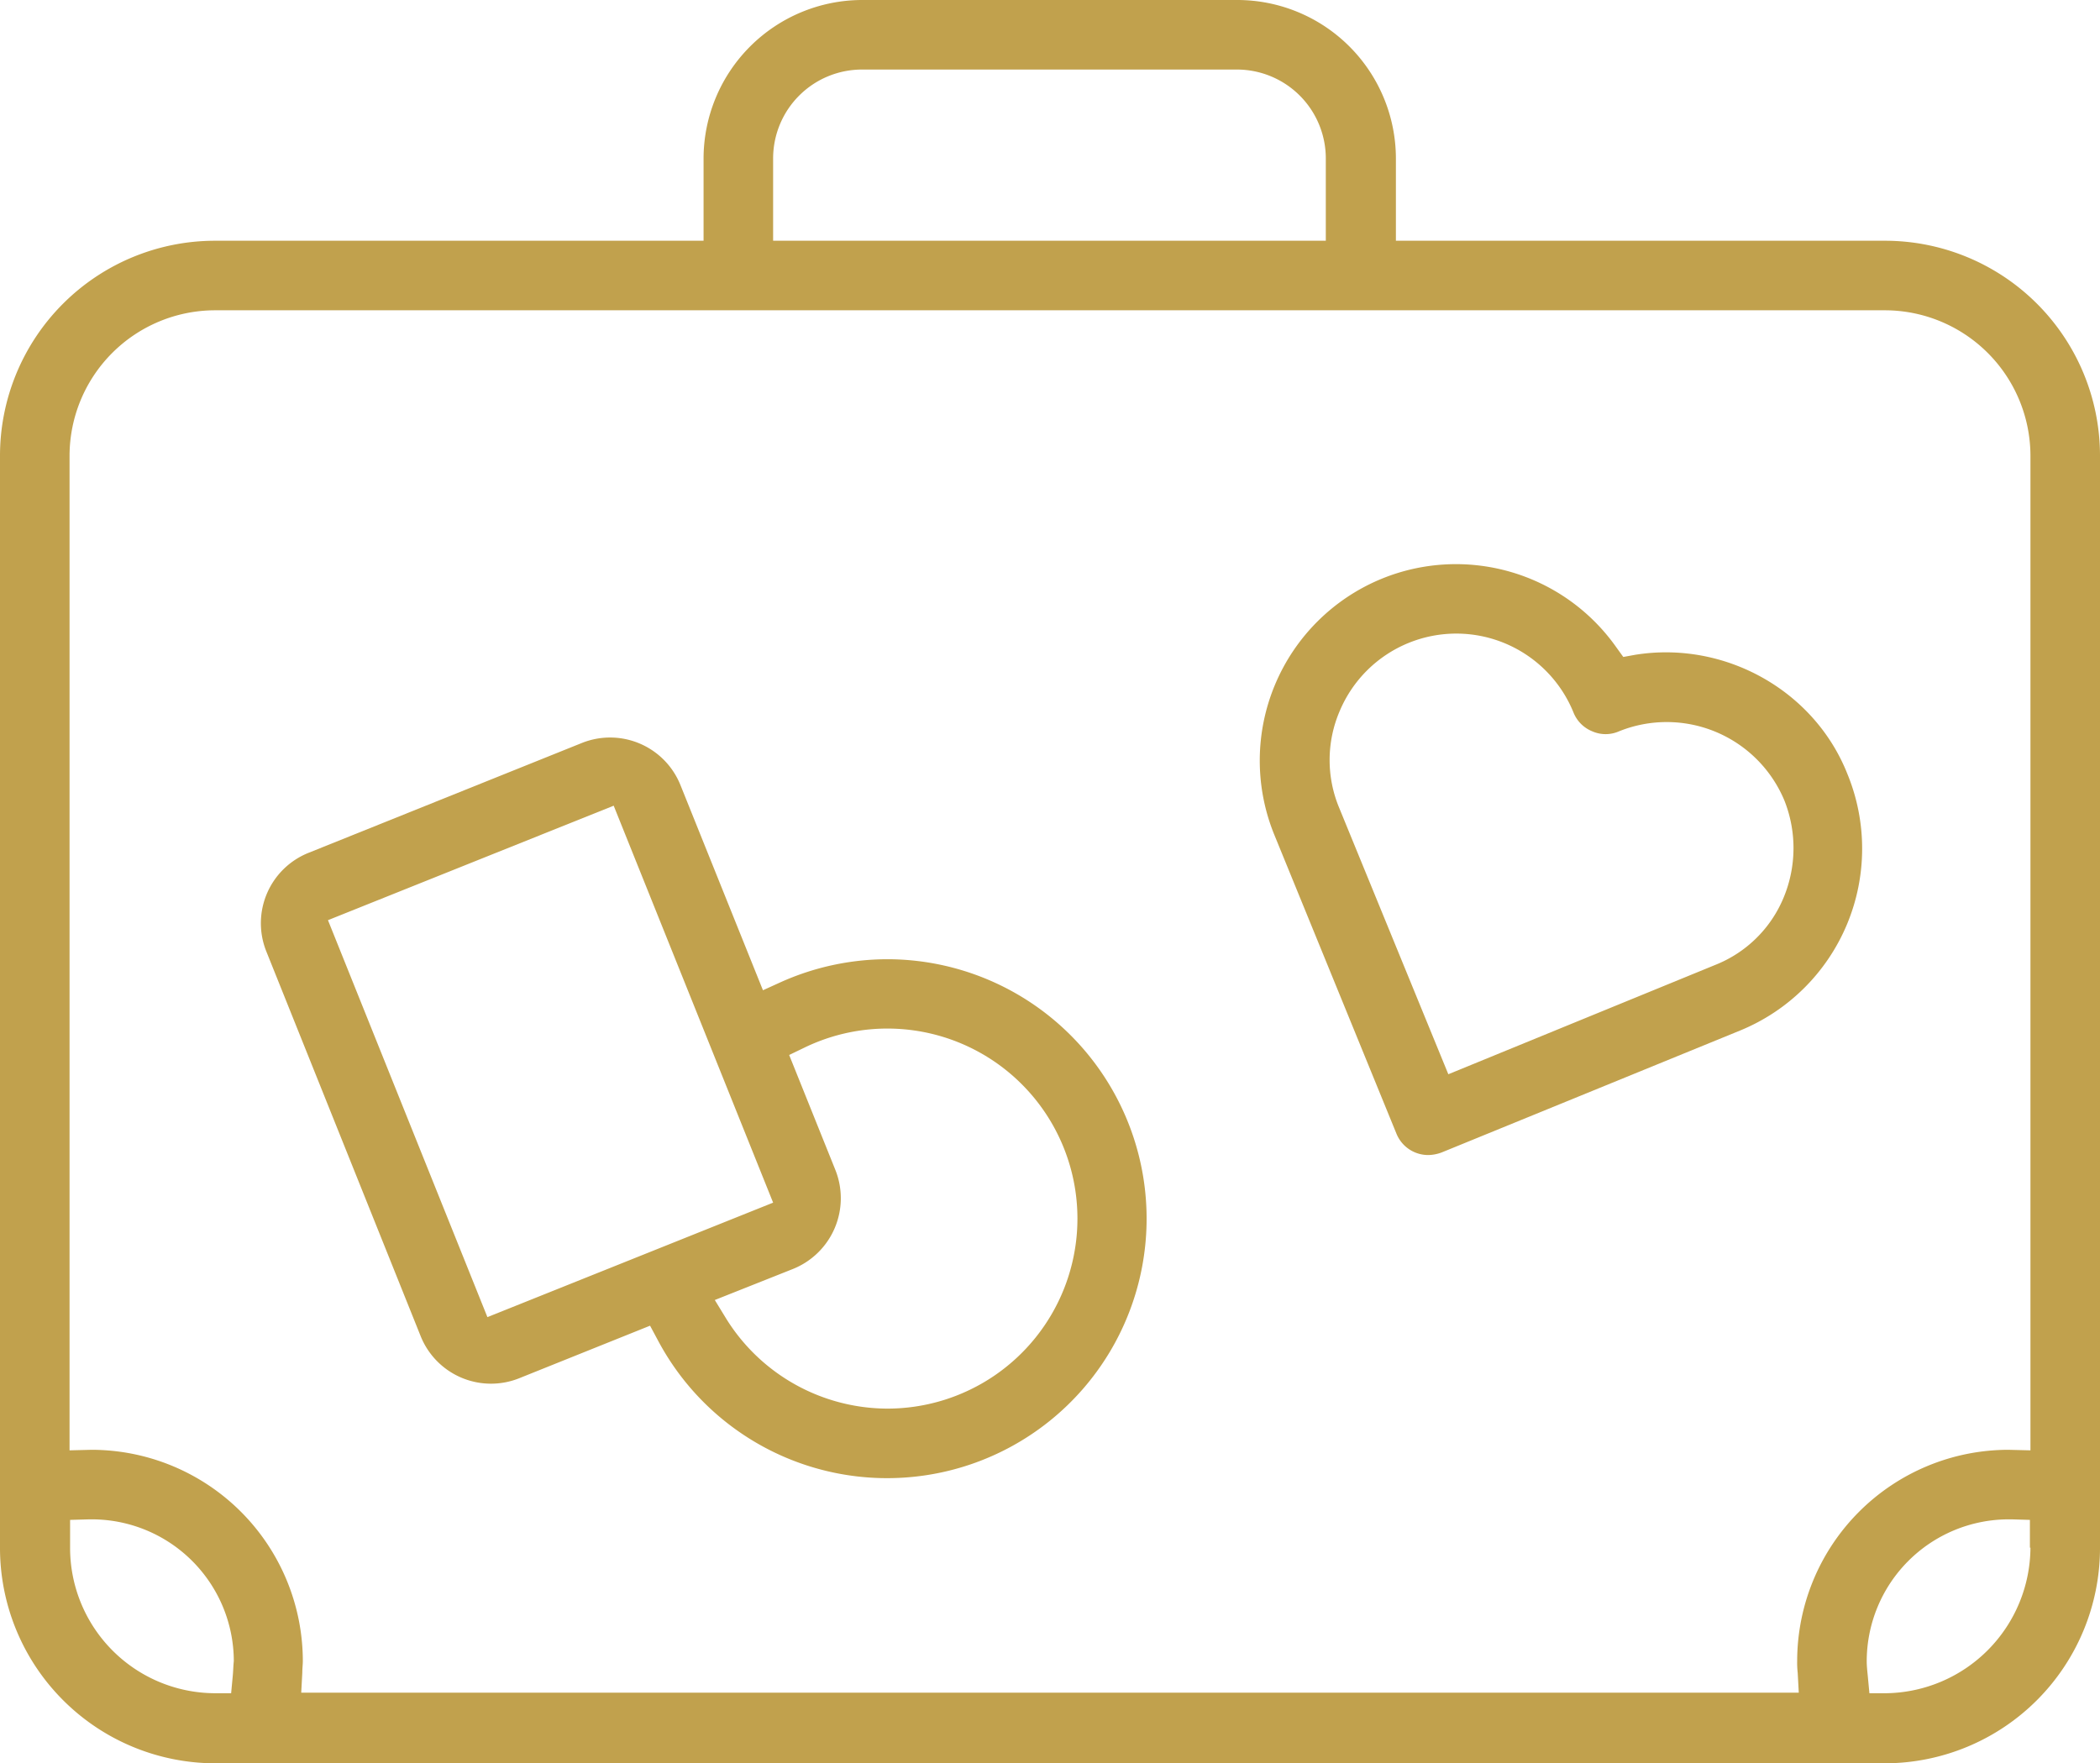
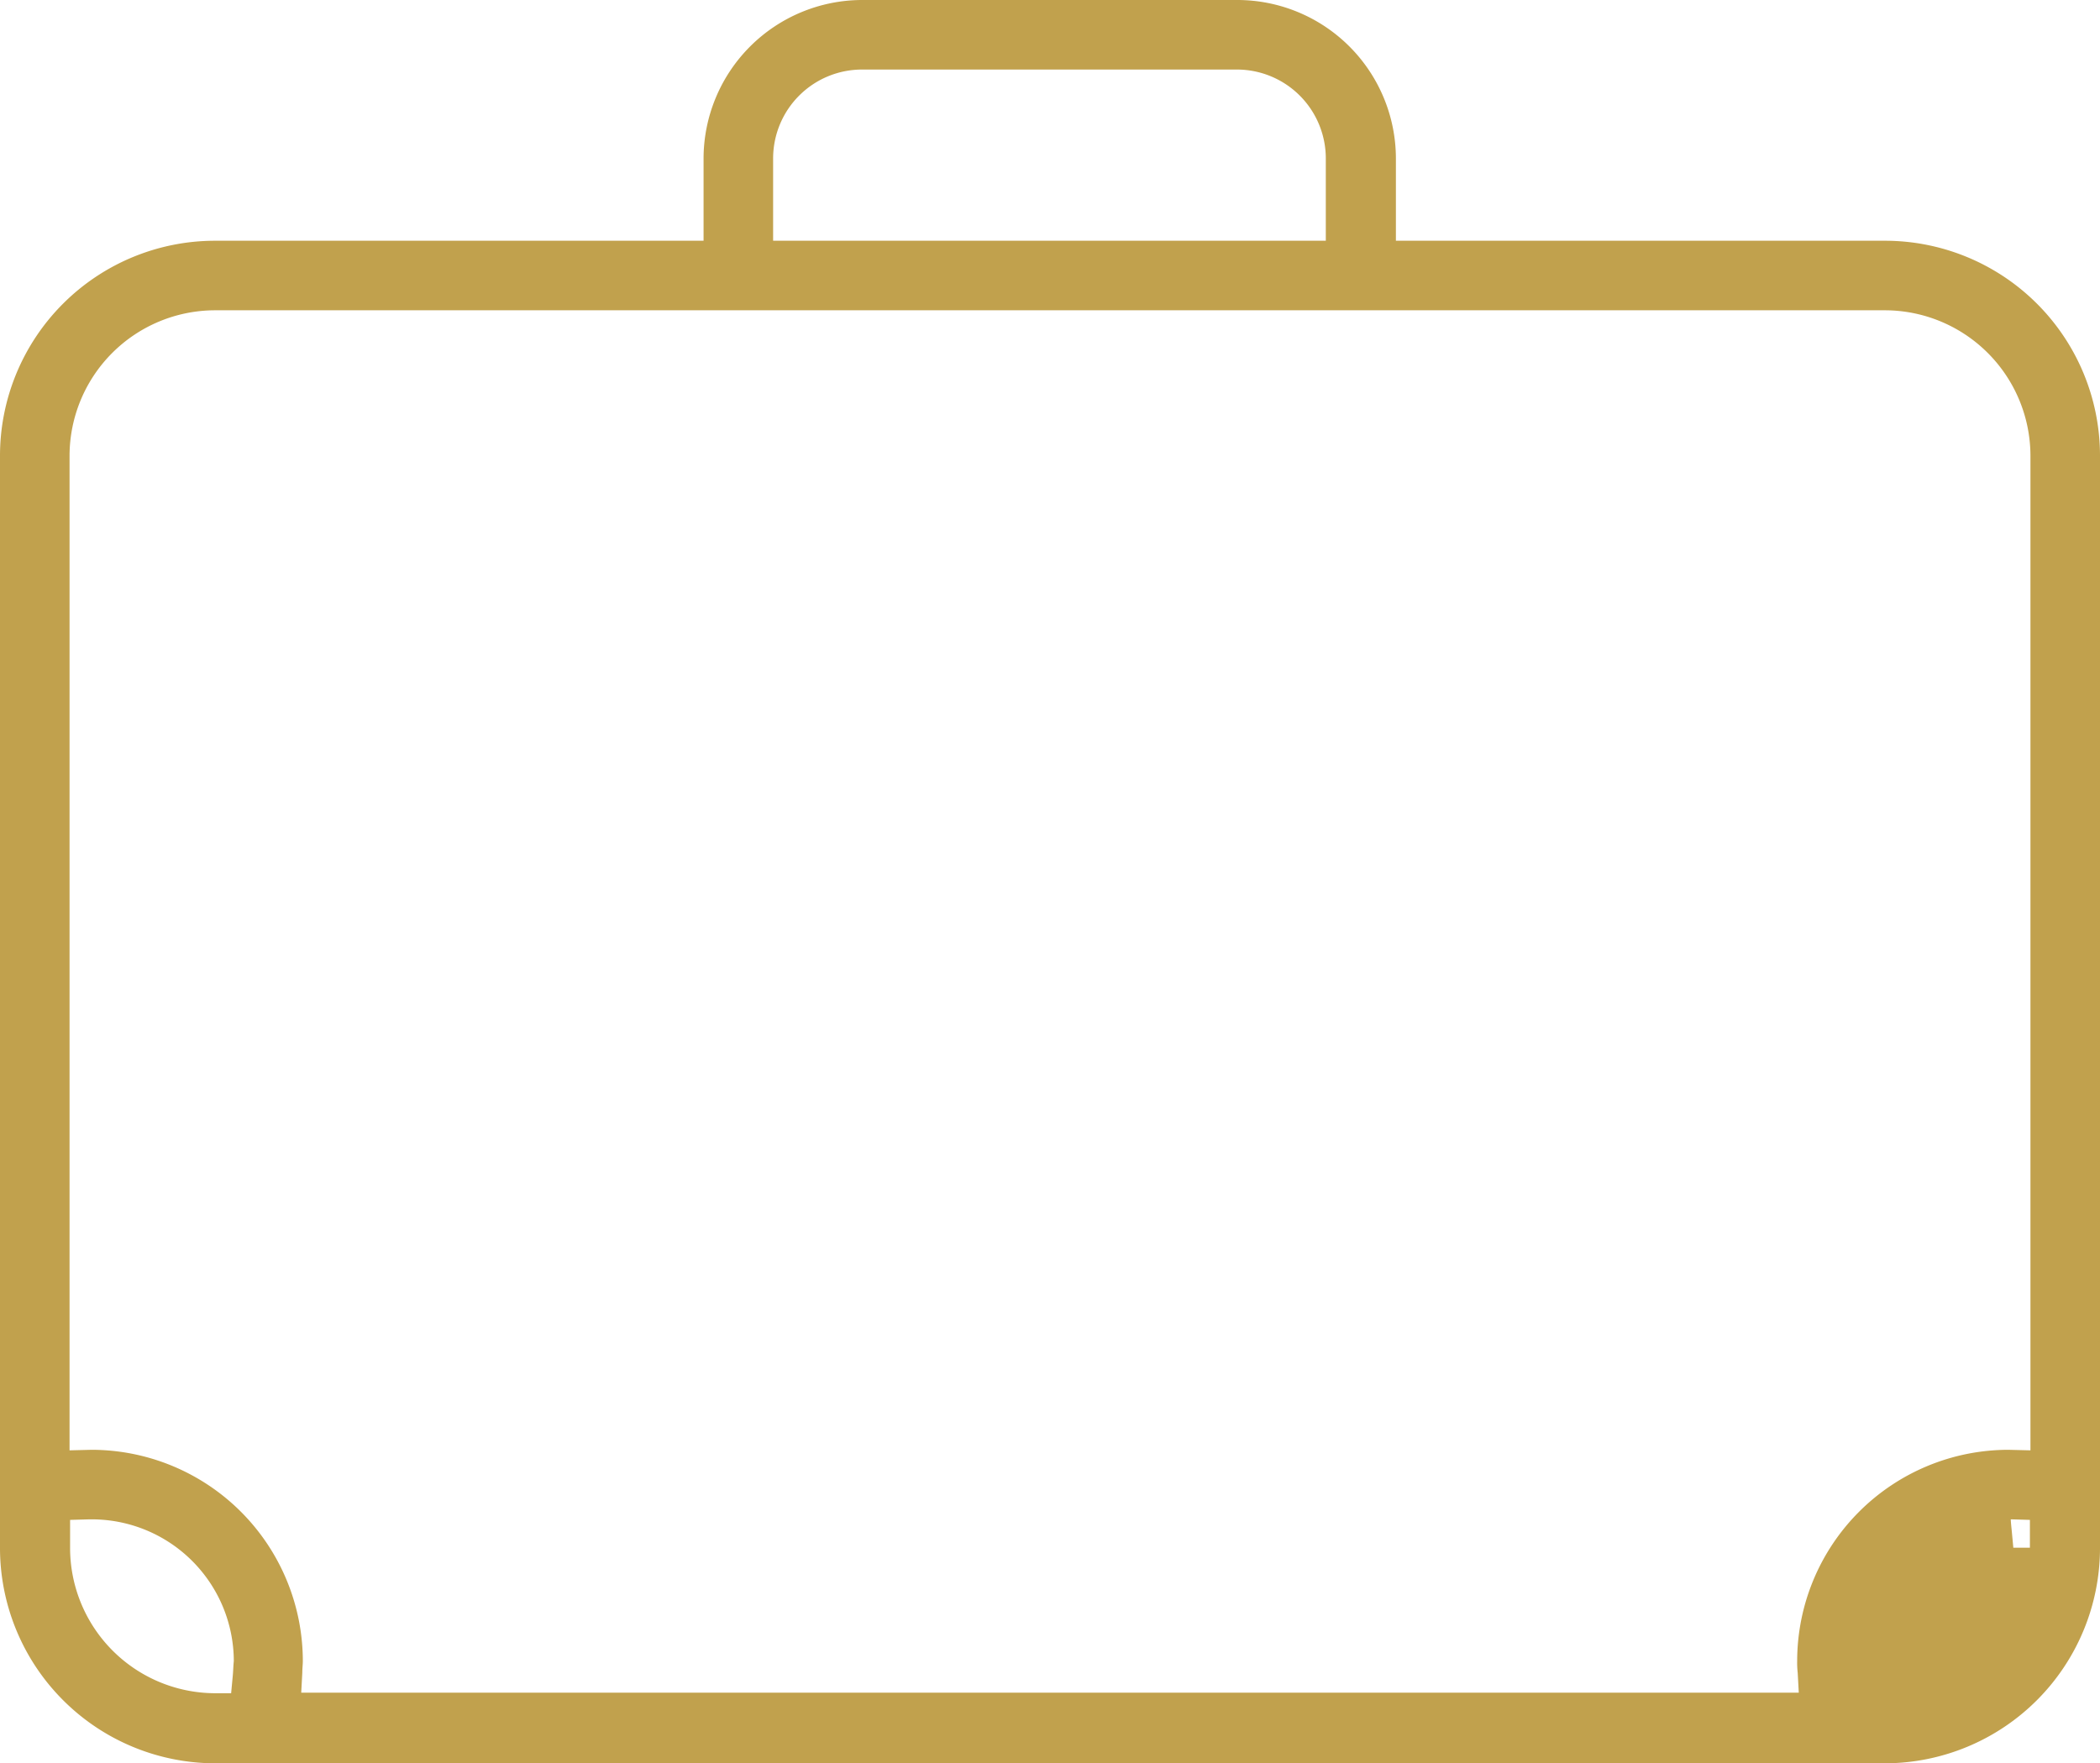
<svg xmlns="http://www.w3.org/2000/svg" fill="#c1a14d" viewBox="0 0 392.5 329.6">
  <g id="Слой_2" data-name="Слой 2">
    <g id="Capa_1" data-name="Capa 1">
-       <path d="M352.3,45H260.9V29.6A29.66,29.66,0,0,0,231.3,0H161.2a29.68,29.68,0,0,0-29.7,29.6V45H40.2A40.2,40.2,0,0,0,0,85.2V289.4a40.27,40.27,0,0,0,40.2,40.2H352.3a40.27,40.27,0,0,0,40.2-40.2V85.2A40.2,40.2,0,0,0,352.3,45ZM144.5,29.6A16.62,16.62,0,0,1,161.1,13h70.1a16.62,16.62,0,0,1,16.6,16.6V45H144.5ZM43.5,313.3l-.3,3.2H40a27.17,27.17,0,0,1-26.9-27.2v-5.2l3.6-.1h.5a26.55,26.55,0,0,1,26.5,26.5C43.6,311.4,43.6,312.3,43.5,313.3Zm336-24a27.36,27.36,0,0,1-26.9,27.2h-3.2l-.3-3.2c-.1-1-.2-1.9-.2-2.8A26.55,26.55,0,0,1,375.4,284h.6l3.4.1v5.2Zm0-18.2-4.1-.1a39.52,39.52,0,0,0-39.5,39.5,17,17,0,0,0,.1,2.2l.2,3.7H56.3l.2-3.7c0-.8.1-1.6.1-2.2A39.52,39.52,0,0,0,17.1,271l-4.1.1V85.2A27.23,27.23,0,0,1,40.2,58H352.3a27.23,27.23,0,0,1,27.2,27.2Z" />
-       <path d="M165.8,179.3a48.79,48.79,0,0,0-19.9,4.3l-3.3,1.5-15.4-38.3a14.17,14.17,0,0,0-18.5-7.9l-51,20.5a14.17,14.17,0,0,0-7.9,18.5l28.8,71.8a14.17,14.17,0,0,0,18.5,7.9l24.4-9.8,1.5,2.8a48.5,48.5,0,1,0,42.8-71.3ZM91.1,246.2,61.3,172l53.4-21.4,29.8,74.2Zm74.7,17.1a35.59,35.59,0,0,1-30-16.7l-2.2-3.6,14.6-5.8a14.25,14.25,0,0,0,7.9-18.6l-8.6-21.4,2.9-1.4a35.52,35.52,0,1,1,15.4,67.5Z" />
-       <path d="M305.6,122.4l-2.2.4-1.3-1.8a36.66,36.66,0,0,0-43.9-12.8,36.74,36.74,0,0,0-20,47.9L261,211.9a6.4,6.4,0,0,0,6,4,7.42,7.42,0,0,0,2.5-.5l55.8-22.8a36.74,36.74,0,0,0,20-47.9C339.1,129,322.3,119.7,305.6,122.4Zm27.8,45.3a23,23,0,0,1-12.9,12.7l-49.8,20.4L250.3,151a23.21,23.21,0,0,1,.1-18.1h0a23.64,23.64,0,0,1,43.7.3,6.33,6.33,0,0,0,3.5,3.5,6.21,6.21,0,0,0,5,0,23.83,23.83,0,0,1,30.9,12.9A24.11,24.11,0,0,1,333.4,167.7Z" />
+       <path d="M352.3,45H260.9V29.6A29.66,29.66,0,0,0,231.3,0H161.2a29.68,29.68,0,0,0-29.7,29.6V45H40.2A40.2,40.2,0,0,0,0,85.2V289.4a40.27,40.27,0,0,0,40.2,40.2H352.3a40.27,40.27,0,0,0,40.2-40.2V85.2A40.2,40.2,0,0,0,352.3,45ZM144.5,29.6A16.62,16.62,0,0,1,161.1,13h70.1a16.62,16.62,0,0,1,16.6,16.6V45H144.5ZM43.5,313.3l-.3,3.2H40a27.17,27.17,0,0,1-26.9-27.2v-5.2l3.6-.1h.5a26.55,26.55,0,0,1,26.5,26.5C43.6,311.4,43.6,312.3,43.5,313.3Zm336-24h-3.2l-.3-3.2c-.1-1-.2-1.9-.2-2.8A26.55,26.55,0,0,1,375.4,284h.6l3.4.1v5.2Zm0-18.2-4.1-.1a39.52,39.52,0,0,0-39.5,39.5,17,17,0,0,0,.1,2.2l.2,3.7H56.3l.2-3.7c0-.8.1-1.6.1-2.2A39.52,39.52,0,0,0,17.1,271l-4.1.1V85.2A27.23,27.23,0,0,1,40.2,58H352.3a27.23,27.23,0,0,1,27.2,27.2Z" />
    </g>
  </g>
</svg>